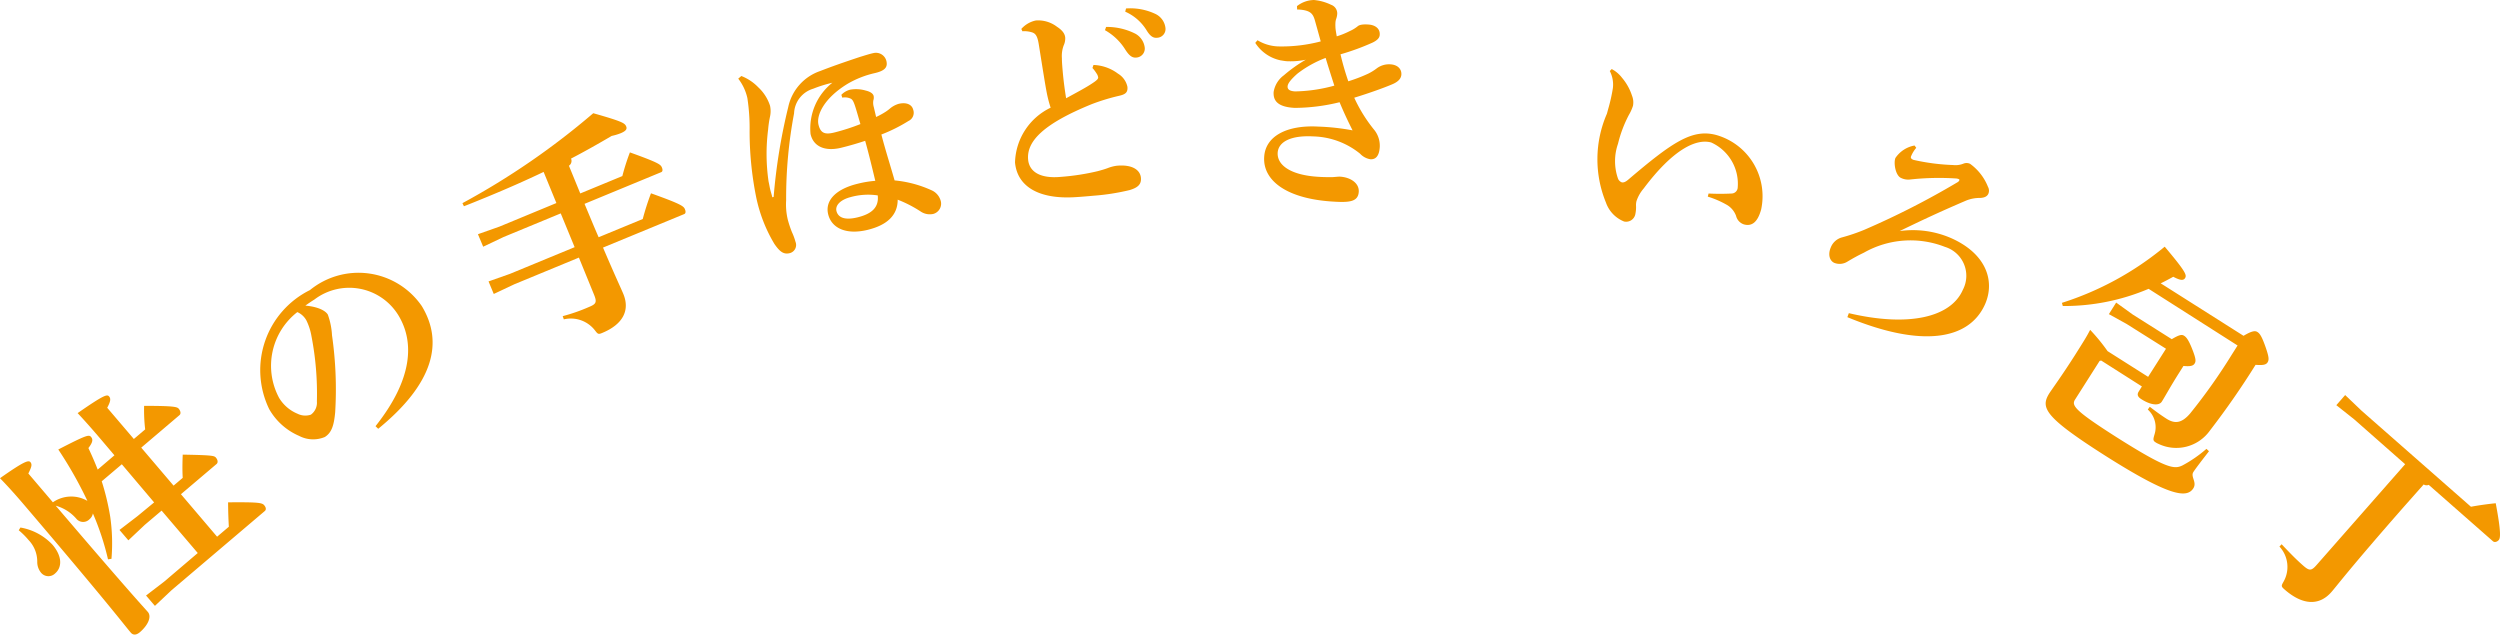
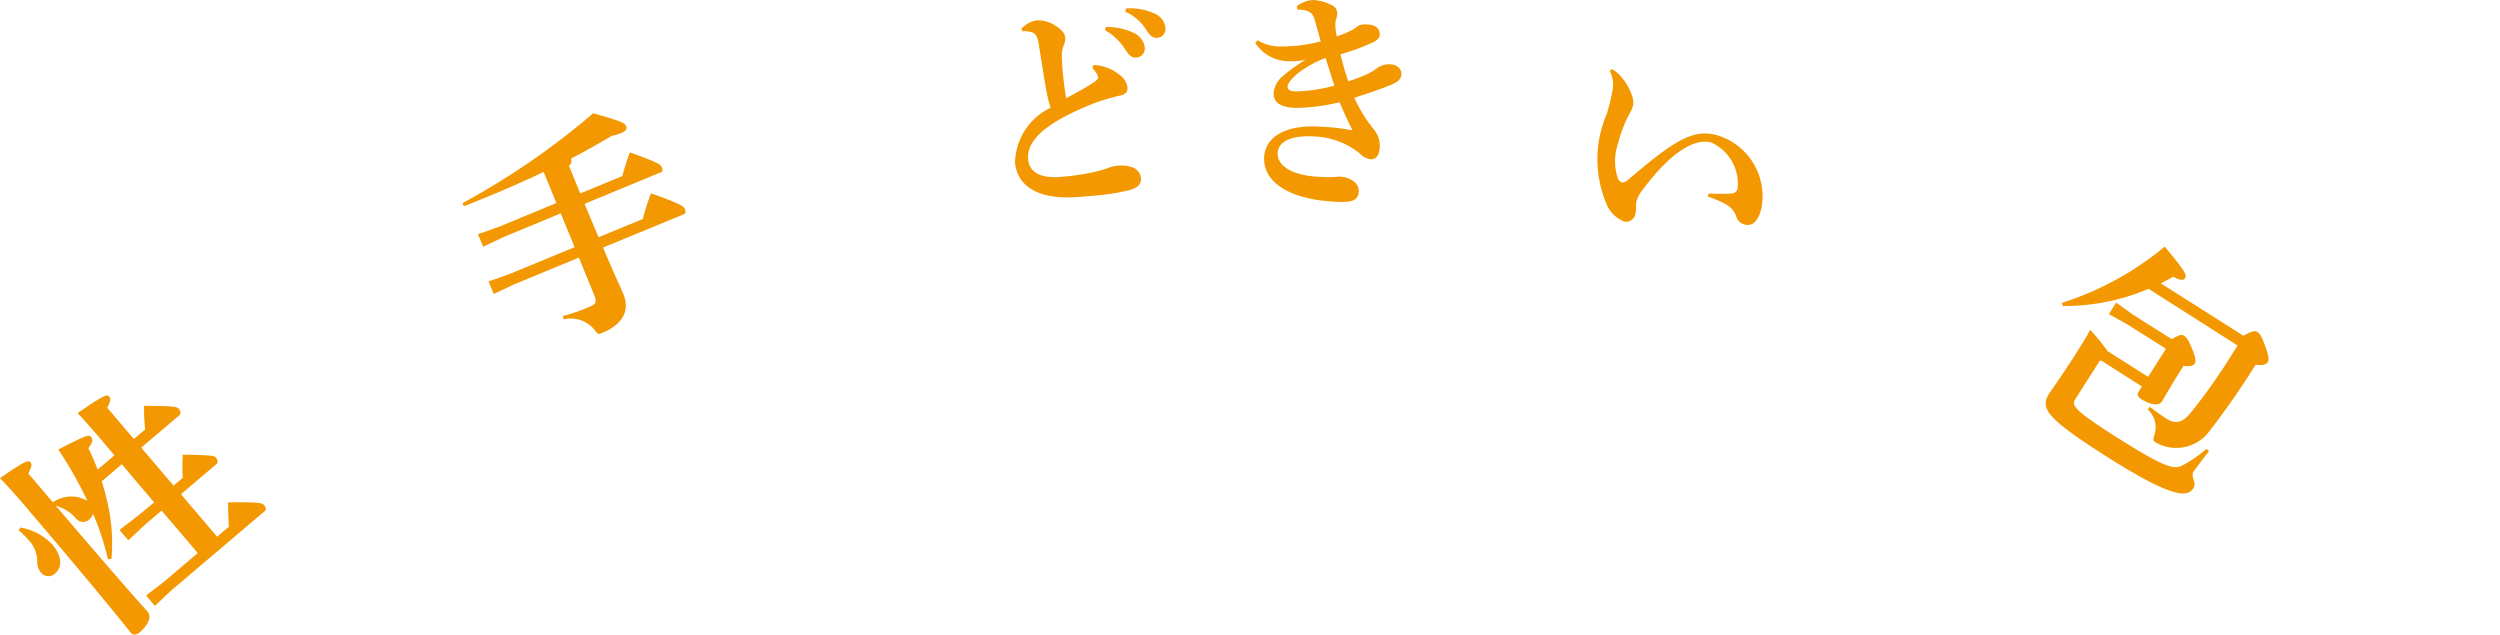
<svg xmlns="http://www.w3.org/2000/svg" viewBox="0 0 66.181 16.802">
  <defs>
    <style>.cls-1{fill:#f39800;}</style>
  </defs>
  <g id="レイヤー_2" data-name="レイヤー 2">
    <g id="テキスト">
      <path class="cls-1" d="M2.859,14.807a7.022,7.022,0,0,0-.4-1.216.256.256,0,0,1-.09.154.233.233,0,0,1-.351-.016,1.11,1.11,0,0,0-.543-.342C3.4,15.643,3.777,16.044,3.914,16.2c.106.125.006.35-.213.538-.1.082-.185.079-.246,0-.158-.183-.537-.7-2.822-3.379-.264-.31-.461-.523-.633-.7.631-.444.754-.485.805-.425s.031.129-.055.3l.65.763a.851.851,0,0,1,.914-.037,10.683,10.683,0,0,0-.771-1.361c.75-.386.812-.4.869-.33s.039.148-.072.292c.094.2.172.379.246.57l.443-.378-.361-.426c-.25-.293-.428-.494-.613-.691.709-.493.781-.5.832-.442s.041.133-.049.3l.705.827.3-.254a4.46,4.46,0,0,1-.028-.623c.805,0,.876.028.918.078s.067.126.018.168l-1.012.86.856,1.006.242-.206c-.012-.2-.008-.4,0-.615.791.014.836.03.879.08s.066.125.017.168l-.943.8.957,1.125.311-.264c-.012-.21-.018-.4-.02-.646.8-.007.9.01.957.078s.049.123.016.151l-2.473,2.1-.437.412-.235-.274.479-.367.89-.758-.957-1.123-.443.375-.437.412-.235-.275.477-.366L4.08,13.3,3.225,12.29l-.532.451a6.51,6.51,0,0,1,.225.939,4.933,4.933,0,0,1,.033,1.113ZM.541,13.965a1.511,1.511,0,0,1,.852.459c.263.313.248.6.066.756a.252.252,0,0,1-.373-.02.446.446,0,0,1-.1-.286.821.821,0,0,0-.23-.578,2.016,2.016,0,0,0-.26-.259Z" />
-       <path class="cls-1" d="M9.941,11.282c.987-1.244,1.038-2.231.6-2.944A1.525,1.525,0,0,0,8.322,7.93c-.092.057-.17.111-.238.16.35.032.533.139.594.237a1.9,1.9,0,0,1,.111.549,10.06,10.06,0,0,1,.084,2.038c-.031.329-.086.538-.275.655a.8.8,0,0,1-.68-.03,1.669,1.669,0,0,1-.793-.711,2.365,2.365,0,0,1,1.08-3.149,2.033,2.033,0,0,1,2.959.421c.584.959.318,2.051-1.152,3.251Zm-2.552-.748a1.031,1.031,0,0,0,.488.419.459.459,0,0,0,.353.024.391.391,0,0,0,.159-.35,7.962,7.962,0,0,0-.145-1.734,1.536,1.536,0,0,0-.133-.411.506.506,0,0,0-.24-.22A1.8,1.8,0,0,0,7.389,10.534Z" />
      <path class="cls-1" d="M14.844,5.649l-1.512.625-.541.257L12.652,6.2l.567-.2,1.51-.625-.338-.824c-.489.234-1,.457-1.487.658-.211.086-.422.174-.623.251l-.039-.082a19.818,19.818,0,0,0,3.463-2.381c.781.222.836.263.873.353.027.066-.01.119-.142.175a1.447,1.447,0,0,1-.243.073c-.328.193-.691.4-1.076.6a.155.155,0,0,1-.056.19l.3.733,1.114-.46a5.892,5.892,0,0,1,.2-.627c.756.272.814.319.847.4.026.061.02.109-.019.124l-2.029.838c.123.293.246.594.373.884l1.168-.482a6.9,6.9,0,0,1,.218-.681c.807.289.87.343.9.426.025.06.019.108-.02.124l-2.15.887c.359.838.486,1.1.537,1.225.182.437-.01.808-.557,1.034-.1.042-.115.035-.187-.059a.807.807,0,0,0-.83-.3l-.03-.085a4.643,4.643,0,0,0,.694-.242c.193-.078.217-.127.135-.328l-.4-.98-1.711.707-.543.256-.138-.332.566-.2,1.713-.707Z" />
-       <path class="cls-1" d="M21.529,2.348A.709.709,0,0,0,21.021,3a12.1,12.1,0,0,0-.21,2.3,1.727,1.727,0,0,0,.044.516,2.868,2.868,0,0,0,.11.33,1.626,1.626,0,0,1,.094.256.223.223,0,0,1-.155.3c-.152.036-.254-.026-.406-.248A3.964,3.964,0,0,1,20.014,5.2a8.831,8.831,0,0,1-.17-1.752,5.294,5.294,0,0,0-.059-.851,1.3,1.3,0,0,0-.242-.515l.082-.07a1.258,1.258,0,0,1,.449.3,1.144,1.144,0,0,1,.311.488.675.675,0,0,1,0,.283,2.718,2.718,0,0,0-.051.347,5.087,5.087,0,0,0,.012,1.376c.015.063.025.129.041.2s.039.134.058.216l.035-.008a15.152,15.152,0,0,1,.387-2.381,1.291,1.291,0,0,1,.846-.953c.3-.117.578-.215,1.058-.375.1-.029.235-.075.352-.1a.286.286,0,0,1,.342.209c.037.156-.026.253-.293.318a2.534,2.534,0,0,0-.74.29c-.614.376-.827.825-.764,1.081.059.239.187.264.437.2a5.592,5.592,0,0,0,.672-.218c-.154-.532-.177-.631-.256-.673a.363.363,0,0,0-.224-.027l-.024-.075a.488.488,0,0,1,.233-.136.9.9,0,0,1,.414.024c.137.033.193.088.207.141a.228.228,0,0,1-.008.12.4.4,0,0,0,.012.174l.062.264a2.078,2.078,0,0,0,.258-.142,1.138,1.138,0,0,0,.119-.091.646.646,0,0,1,.219-.115c.2-.048.35.014.385.154a.24.24,0,0,1-.125.3,4.207,4.207,0,0,1-.717.358c.107.414.232.8.35,1.215a3.033,3.033,0,0,1,.972.258.429.429,0,0,1,.241.257.282.282,0,0,1-.188.372.431.431,0,0,1-.324-.057,3.257,3.257,0,0,0-.619-.32c0,.409-.276.673-.8.8-.568.137-.953-.048-1.041-.416s.215-.67.787-.807a2.784,2.784,0,0,1,.461-.076c-.088-.368-.174-.724-.268-1.059-.187.062-.4.126-.646.186-.426.1-.727-.039-.8-.367a1.547,1.547,0,0,1,.578-1.357A3.482,3.482,0,0,0,21.529,2.348Zm1,2.867c-.279.069-.422.22-.386.371.047.188.244.244.554.169.369-.089.575-.257.539-.582A1.725,1.725,0,0,0,22.527,5.215Z" />
      <path class="cls-1" d="M28.947,1.72a1.14,1.14,0,0,1,.649.23.536.536,0,0,1,.25.349c.013.151-.055.2-.225.238a5.5,5.5,0,0,0-.715.218c-1.289.524-1.734.988-1.689,1.472.031.322.324.506.867.455a6.161,6.161,0,0,0,.975-.151c.1-.027.171-.047.257-.078a1.044,1.044,0,0,1,.243-.065c.412-.04.625.109.644.319.016.179-.09.262-.3.325a5.948,5.948,0,0,1-.966.15c-.163.015-.334.03-.5.039-.934.052-1.508-.28-1.567-.92a1.657,1.657,0,0,1,.943-1.45,3.322,3.322,0,0,1-.107-.418c-.031-.159-.078-.451-.209-1.271-.039-.238-.1-.287-.2-.312a.653.653,0,0,0-.231-.022L27.037.766a.705.705,0,0,1,.385-.224.819.819,0,0,1,.557.165c.173.112.212.209.22.287a.441.441,0,0,1-.041.209.8.8,0,0,0-.047.336c0,.108.012.247.026.4.021.227.056.484.086.662.279-.153.527-.283.7-.4.119-.078.152-.117.148-.154a.24.24,0,0,0-.047-.109A.935.935,0,0,0,28.92,1.8ZM29.281.713a1.668,1.668,0,0,1,.776.18.486.486,0,0,1,.244.346.239.239,0,0,1-.221.285c-.119.012-.2-.067-.3-.225a1.492,1.492,0,0,0-.529-.5Zm.528-.489a1.557,1.557,0,0,1,.765.139.471.471,0,0,1,.278.373A.232.232,0,0,1,30.627,1c-.082.007-.164-.02-.27-.191a1.256,1.256,0,0,0-.57-.5Z" />
      <path class="cls-1" d="M34.334.162A.75.75,0,0,1,34.783,0a1.311,1.311,0,0,1,.455.127A.243.243,0,0,1,35.4.354a.469.469,0,0,1-.031.154.388.388,0,0,0-.017.1.859.859,0,0,0,0,.1c0,.06.017.151.035.254a2.085,2.085,0,0,0,.34-.137A.954.954,0,0,0,35.936.7c.037-.035.111-.062.283-.051.2.011.314.119.306.264,0,.084-.058.151-.193.216a6.261,6.261,0,0,1-.846.309,7.256,7.256,0,0,0,.207.714,4.211,4.211,0,0,0,.522-.2,1.336,1.336,0,0,0,.224-.137.541.541,0,0,1,.366-.112c.193.01.3.124.293.268-.006.108-.082.194-.248.263-.2.085-.584.225-1,.353a3.937,3.937,0,0,0,.541.866.673.673,0,0,1,.135.434c-.015.264-.123.336-.248.329a.475.475,0,0,1-.273-.147,2.048,2.048,0,0,0-1.239-.458c-.6-.033-.927.147-.943.435-.017.323.34.595,1.1.636.131.008.258.008.336.007.054,0,.17-.015.211-.013.281.016.513.172.5.4-.016.258-.233.287-.641.263-1.264-.066-1.9-.558-1.863-1.181.029-.553.6-.852,1.426-.807a5.942,5.942,0,0,1,.914.1c-.131-.261-.227-.464-.344-.745a5.035,5.035,0,0,1-1.188.15c-.478-.025-.57-.211-.558-.421a.683.683,0,0,1,.271-.442,3.76,3.76,0,0,1,.58-.412,1.957,1.957,0,0,1-.465.041c-.066,0-.132-.014-.2-.024a1.05,1.05,0,0,1-.672-.463l.059-.07a1.123,1.123,0,0,0,.557.164,4.06,4.06,0,0,0,1.117-.133c-.049-.176-.106-.384-.16-.574-.051-.164-.12-.252-.43-.27l-.035,0Zm.012,1.787c-.17.151-.254.256-.26.335s.049.128.2.136a4.155,4.155,0,0,0,1.037-.153c-.076-.239-.154-.478-.23-.734A2.9,2.9,0,0,0,34.346,1.949Z" />
      <path class="cls-1" d="M42.666,1.828a.824.824,0,0,1,.272.23,1.4,1.4,0,0,1,.267.481.47.47,0,0,1,.024.262,1.188,1.188,0,0,1-.11.244,3.316,3.316,0,0,0-.287.762,1.4,1.4,0,0,0,0,.92.174.174,0,0,0,.1.1c.047.011.1-.011.168-.068,1.175-1,1.7-1.357,2.338-1.184a1.684,1.684,0,0,1,1.185,1.966c-.092.342-.248.457-.455.4a.312.312,0,0,1-.209-.223.561.561,0,0,0-.232-.287,2.462,2.462,0,0,0-.518-.226l.021-.082a5.948,5.948,0,0,0,.61,0A.166.166,0,0,0,46,4.98a1.2,1.2,0,0,0-.7-1.208c-.4-.11-1.014.185-1.789,1.219a.992.992,0,0,0-.19.335.445.445,0,0,0-.012.108.861.861,0,0,1-.015.221.249.249,0,0,1-.3.209.836.836,0,0,1-.48-.5,3.019,3.019,0,0,1,.025-2.354l.033-.122a4.479,4.479,0,0,0,.125-.557.778.778,0,0,0-.082-.451Z" />
-       <path class="cls-1" d="M51.643,6.3c.949.418,1.171,1.147.908,1.75-.43.971-1.707,1.149-3.647.346l.039-.106c1.58.373,2.7.113,3.018-.617a.8.8,0,0,0-.475-1.138,2.5,2.5,0,0,0-2.144.154c-.151.072-.289.148-.44.239a.385.385,0,0,1-.341.032c-.122-.052-.18-.216-.094-.414a.442.442,0,0,1,.3-.263,4.818,4.818,0,0,0,.586-.2,21.405,21.405,0,0,0,2.461-1.255.114.114,0,0,0,.054-.054c.008-.016,0-.027-.023-.036a.26.26,0,0,0-.059-.013,7.028,7.028,0,0,0-1.232.028.435.435,0,0,1-.231-.043c-.146-.065-.2-.4-.146-.529a.778.778,0,0,1,.506-.329l.045.061a.833.833,0,0,0-.131.209c-.024.049-.016.079.056.11a5.582,5.582,0,0,0,1.053.137.562.562,0,0,0,.274-.038.216.216,0,0,1,.173.006,1.373,1.373,0,0,1,.473.608.21.21,0,0,1,.012.181c-.029.067-.094.109-.221.114a.958.958,0,0,0-.365.068c-.7.3-1.139.506-1.764.809A2.534,2.534,0,0,1,51.643,6.3Z" />
      <path class="cls-1" d="M57.492,8.979c.2-.119.266-.129.326-.091s.121.112.221.368.094.315.053.375-.131.072-.291.057l-.092.146c-.258.405-.408.687-.482.8s-.293.092-.539-.066c-.1-.062-.122-.125-.069-.206l.082-.132-1.078-.686-.041.01-.65,1.023c-.1.157-.012.289,1.086.989,1.353.857,1.543.859,1.759.754a3.383,3.383,0,0,0,.633-.438l.067.063c-.159.206-.344.443-.413.55-.08.125.1.269,0,.43-.17.27-.62.226-2.348-.871-1.6-1.02-1.7-1.261-1.469-1.637.088-.135.328-.459.692-1.031.22-.35.293-.461.392-.654a4.91,4.91,0,0,1,.461.563l1.074.681.473-.744L56.3,8.578l-.473-.262.193-.306.44.317Zm1.9-.089c.224-.134.308-.14.369-.1s.113.11.215.4c.088.255.095.331.054.4s-.127.083-.32.068A21.084,21.084,0,0,1,58.5,11.4a1.092,1.092,0,0,1-1.365.348.383.383,0,0,1-.074-.04c-.071-.045-.063-.082-.026-.207a.633.633,0,0,0-.178-.66l.053-.072c.149.114.289.218.446.318.218.137.4.118.621-.14a15.015,15.015,0,0,0,1.107-1.564l.15-.237-2.355-1.5a5.717,5.717,0,0,1-2.272.455l-.023-.084A8.113,8.113,0,0,0,57.305,6.53c.554.658.59.751.539.832s-.153.047-.313-.035c-.109.059-.217.119-.332.173Z" />
-       <path class="cls-1" d="M62.32,11.1l-.472-.374.234-.268.436.416,2.894,2.541c.2-.038.438-.071.656-.093.151.8.121.927.08.974s-.109.071-.154.032l-1.7-1.493a.137.137,0,0,1-.133-.011l-.5.564c-1.455,1.656-1.814,2.14-1.945,2.287-.323.367-.762.349-1.241-.072-.086-.075-.087-.093-.033-.189a.793.793,0,0,0-.1-.946l.058-.06c.225.236.371.389.569.563.168.147.218.144.361-.019l2.34-2.663Z" />
    </g>
  </g>
</svg>